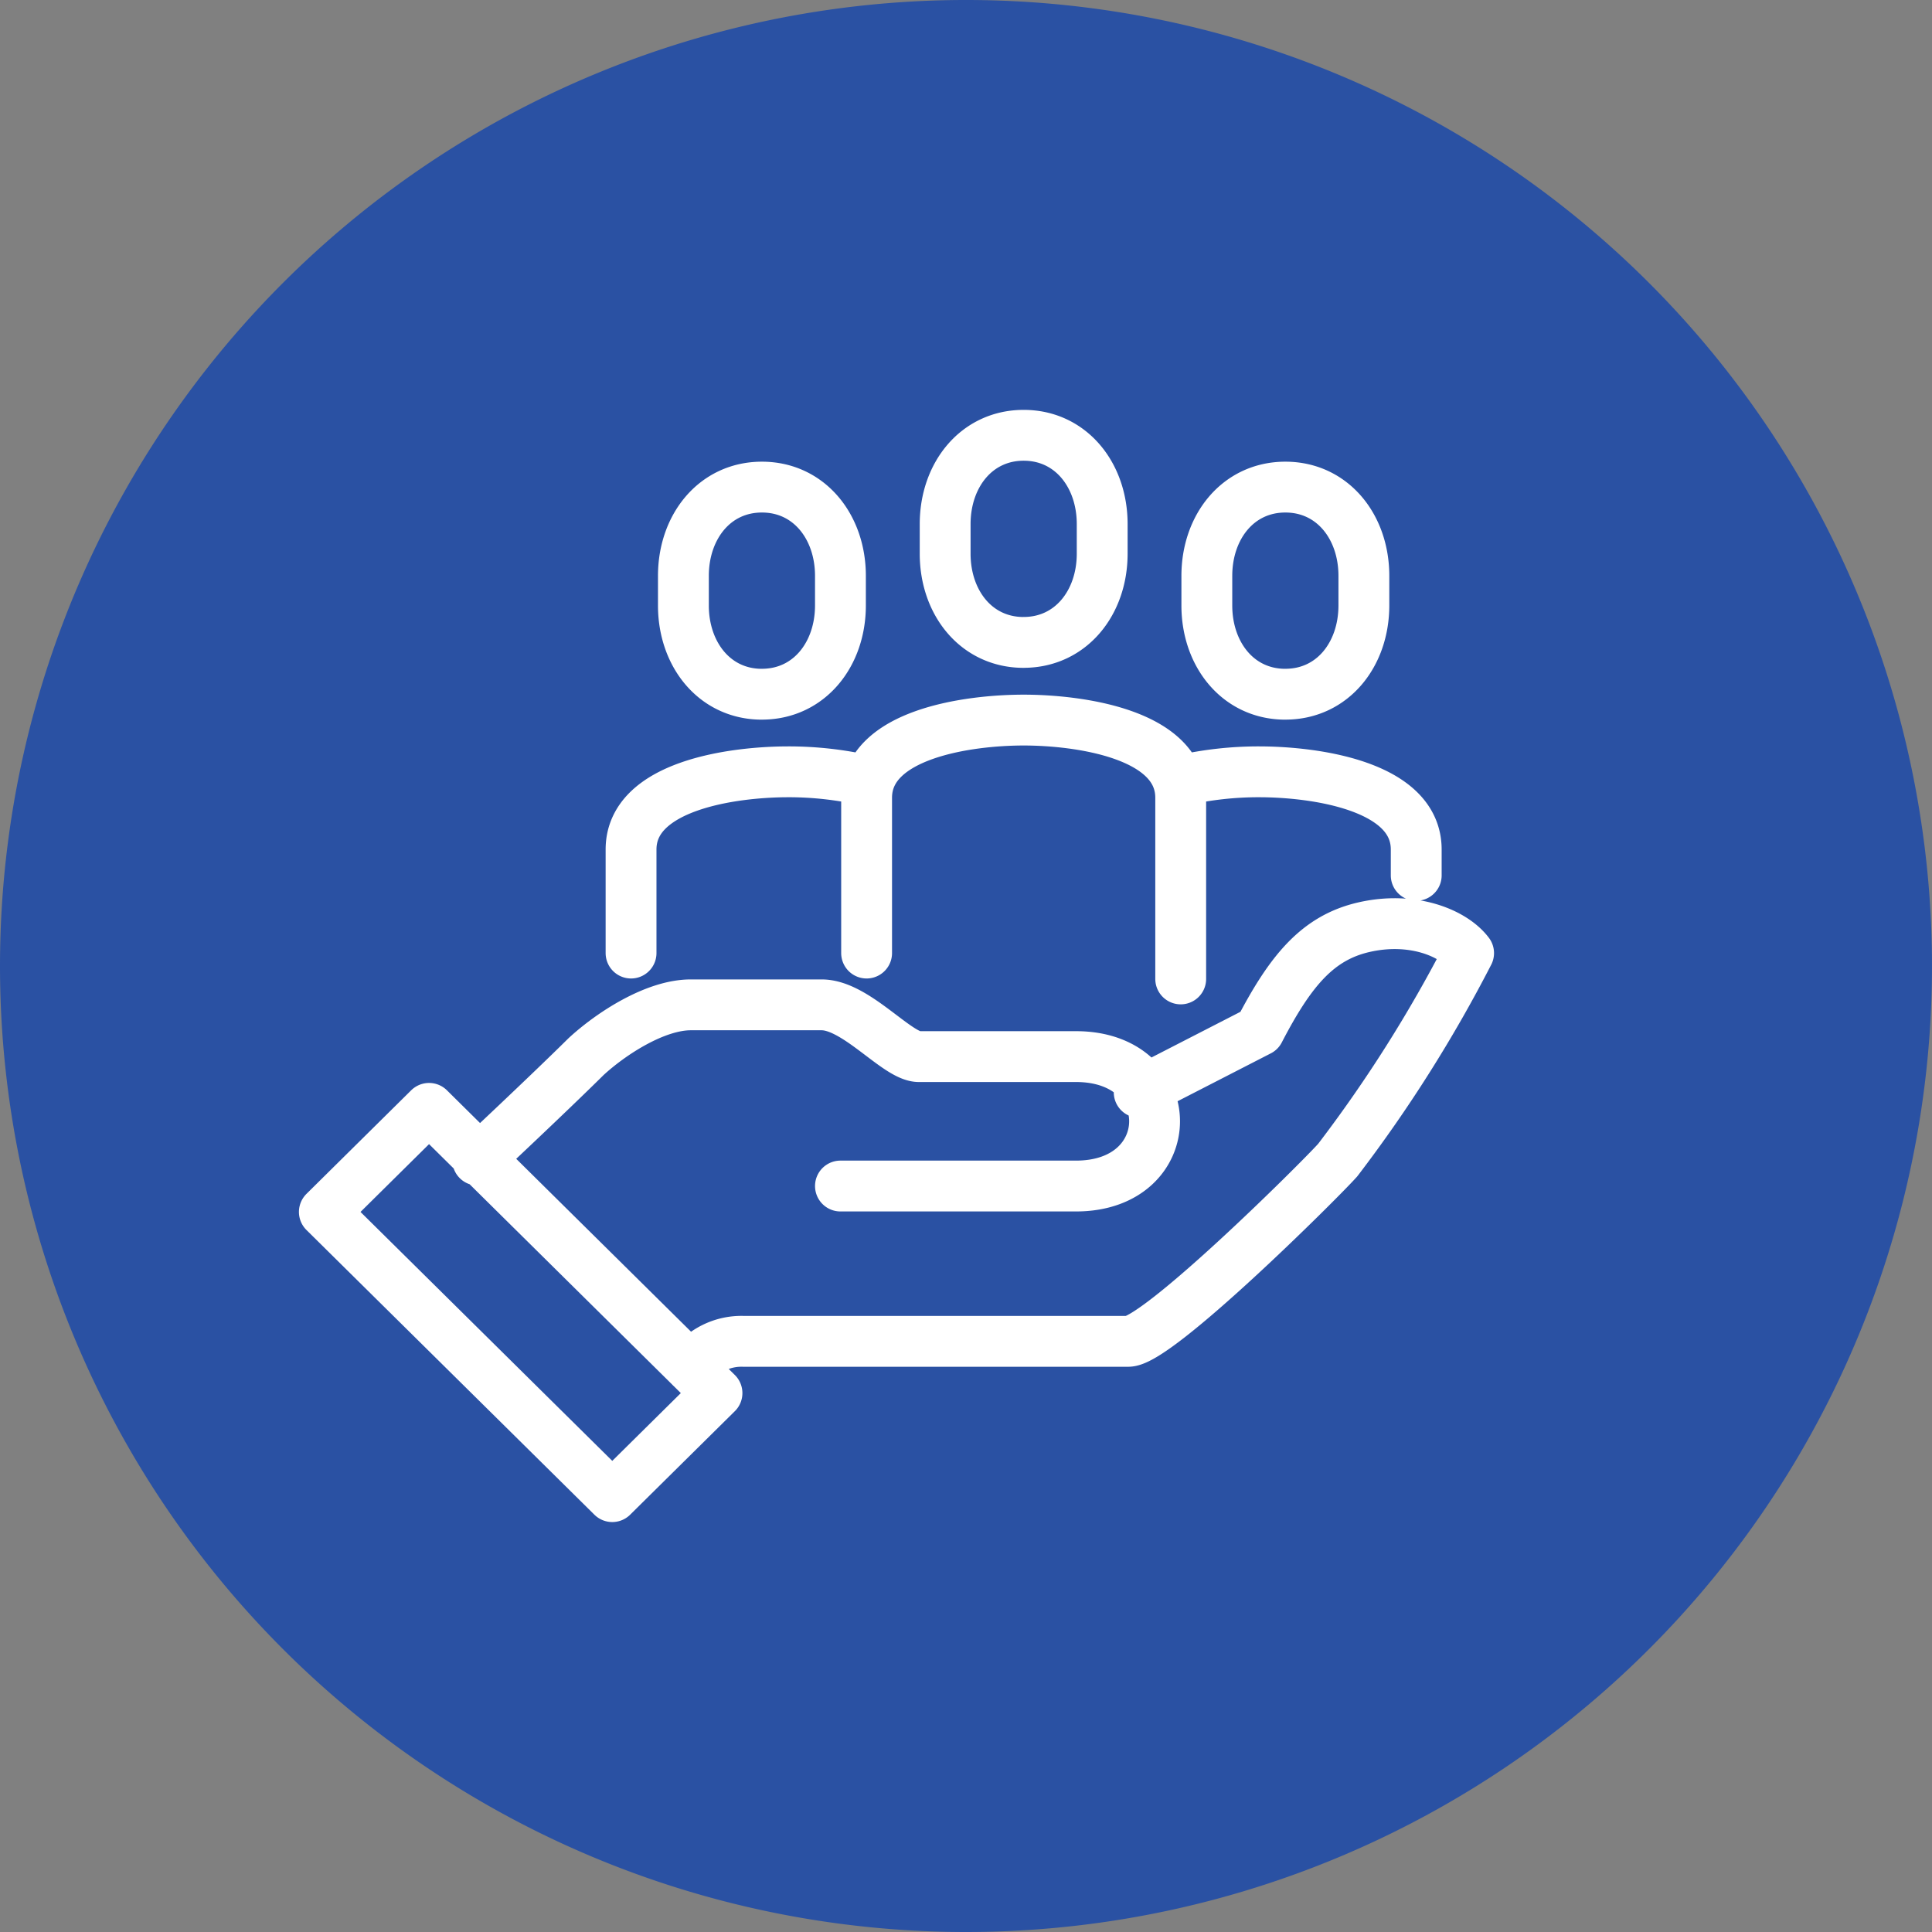
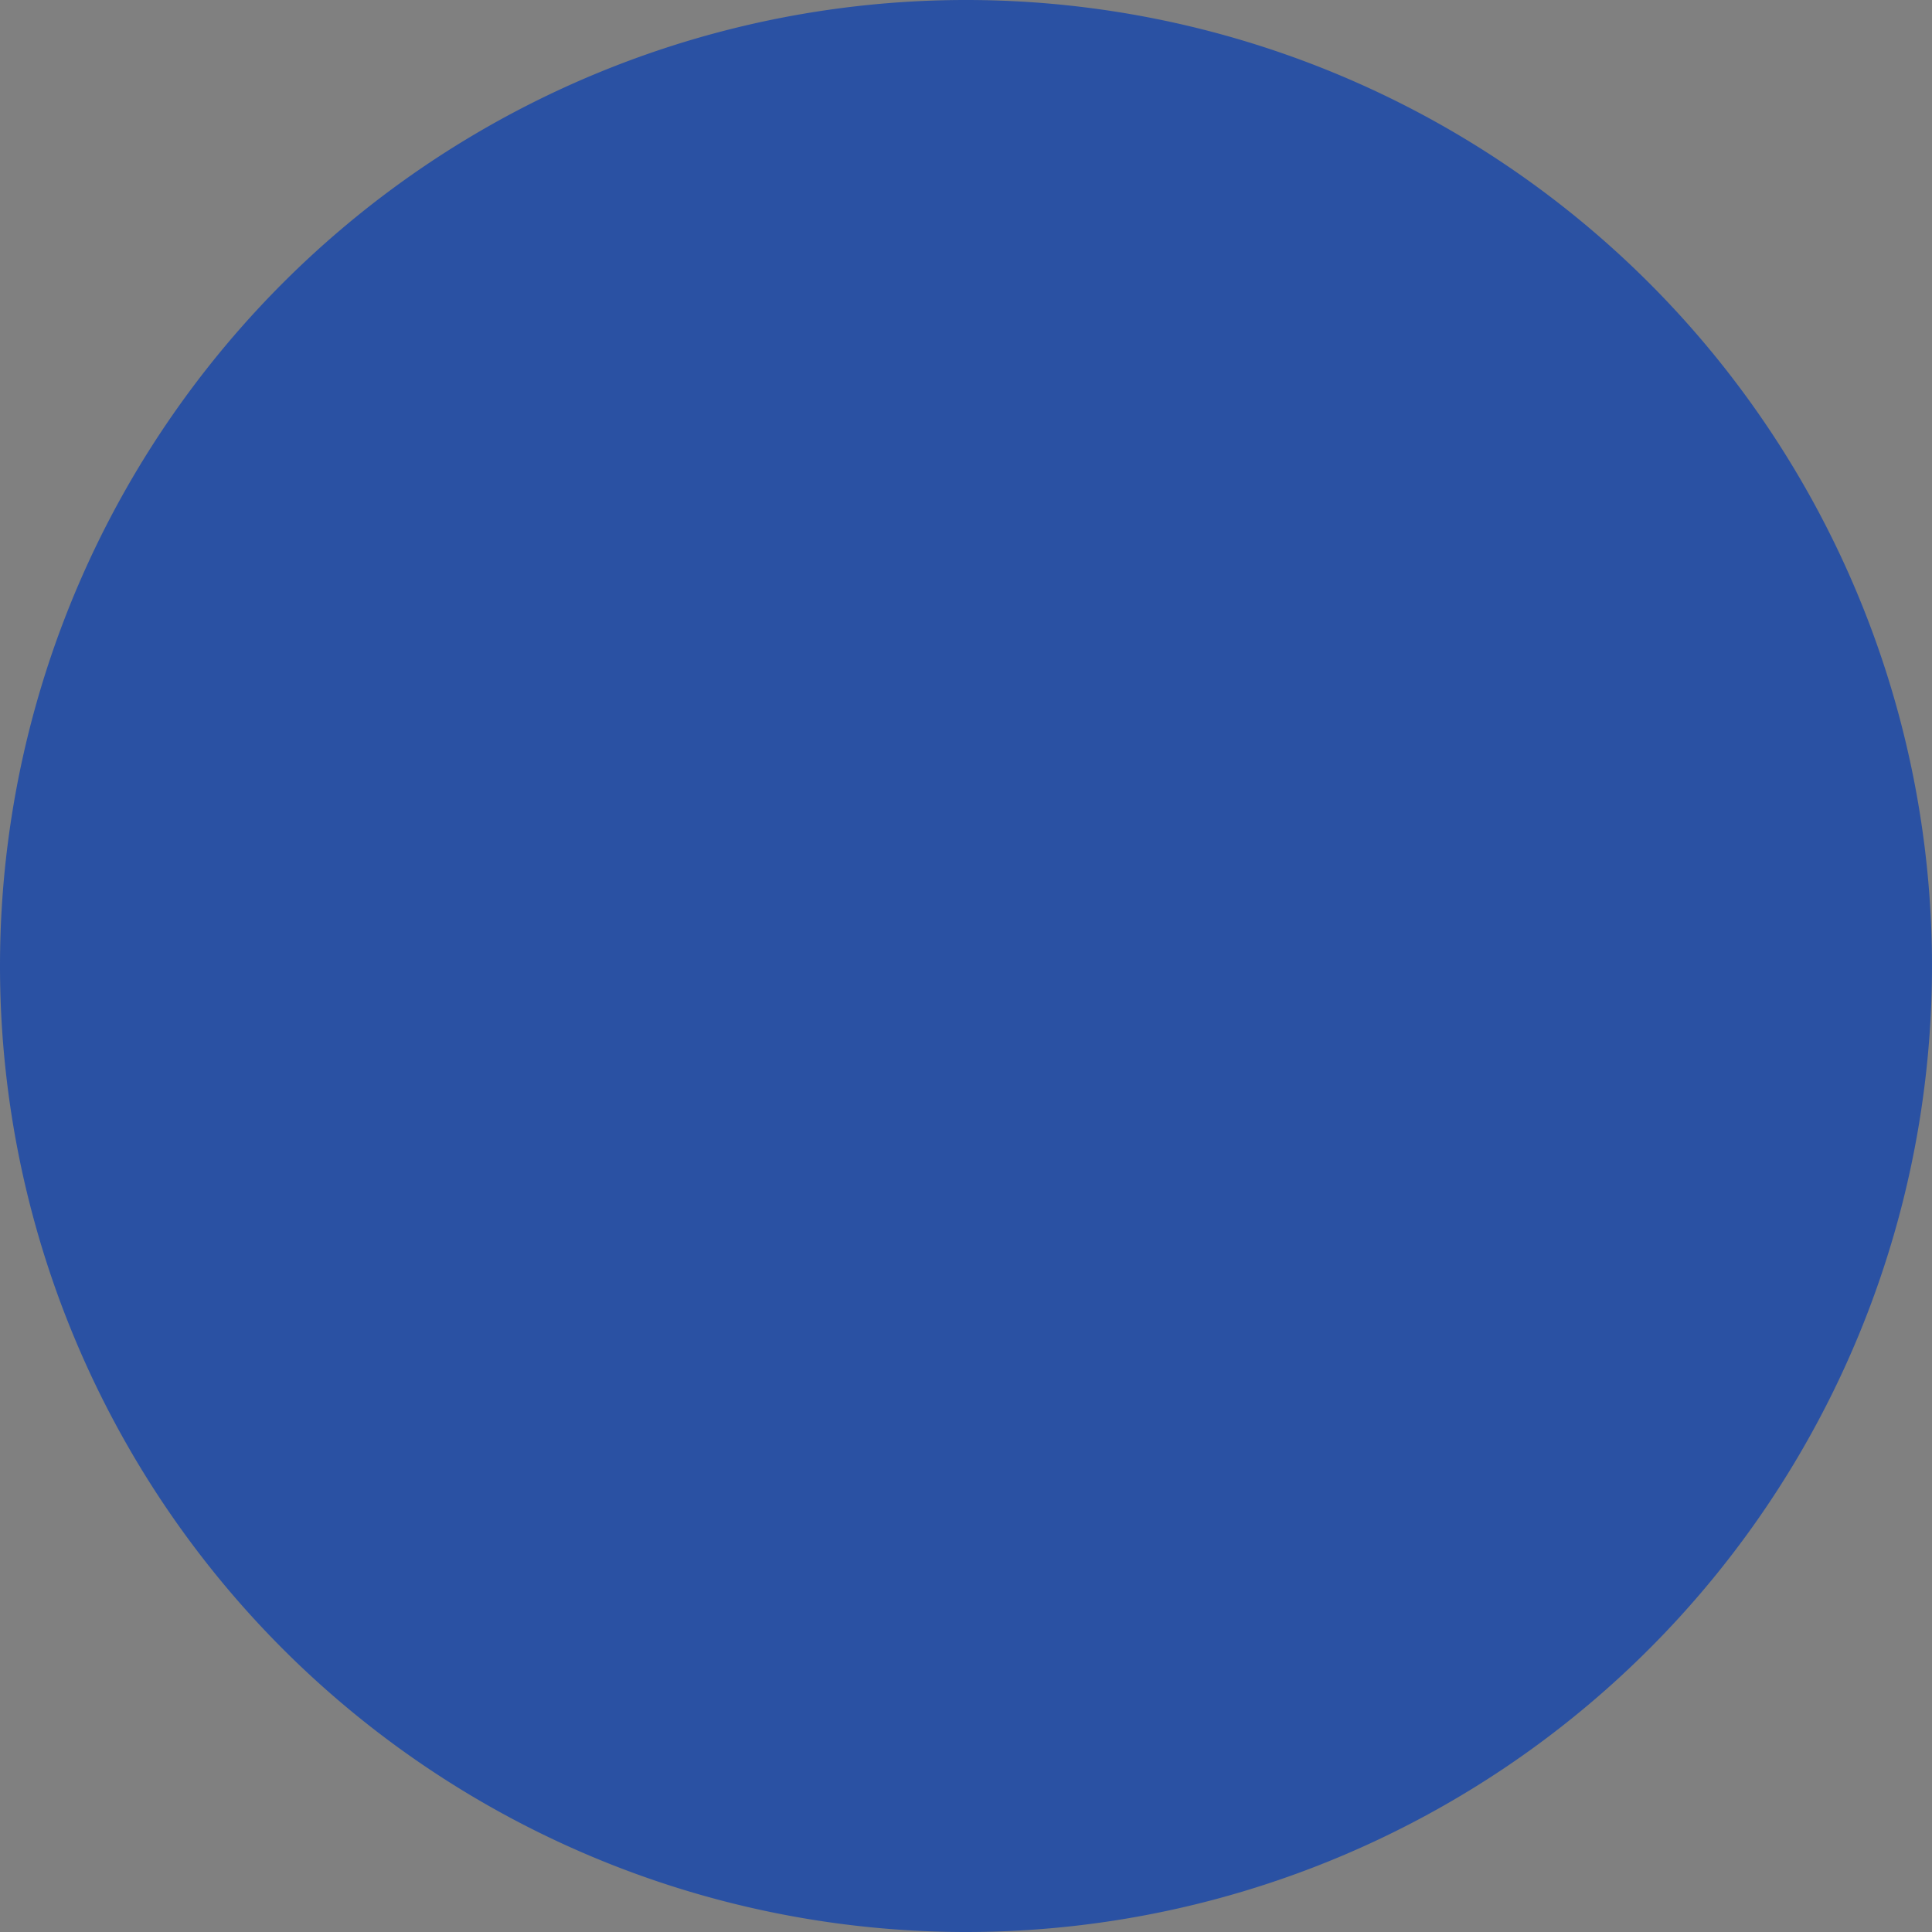
<svg xmlns="http://www.w3.org/2000/svg" width="114" height="114" viewBox="0 0 114 114">
  <rect x="0" y="0" width="114" height="114" fill="#808080" stroke="none" />
  <g id="Group_40" data-name="Group 40" transform="translate(0)">
    <path id="Path_54" data-name="Path 54" d="M261.708,600.572a57,57,0,1,0-57-57,57,57,0,0,0,57,57" transform="translate(-204.708 -486.572)" fill="#2a51a3" />
-     <path id="Path_55" data-name="Path 55" d="M232.144,527.3v-6.111c0-3.783,6.046-4.583,9.264-4.583a20.571,20.571,0,0,1,4.636.52m32.43,5.591v-1.528c0-3.783-6.047-4.583-9.264-4.583a20.535,20.535,0,0,0-4.633.52m0,11.7V518.136c0-3.784-6.049-4.583-9.267-4.583s-9.267.8-9.267,4.583V527.3m-6.18-15.274c2.786,0,4.636-2.345,4.636-5.237v-1.748c0-2.89-1.847-5.235-4.633-5.235s-4.633,2.345-4.633,5.235v1.748C235.232,509.682,237.08,512.028,239.863,512.028Zm30.889,0c2.786,0,4.633-2.345,4.633-5.237v-1.748c0-2.89-1.847-5.235-4.633-5.235s-4.633,2.345-4.633,5.235v1.748C266.118,509.682,267.966,512.028,270.752,512.028Zm-15.444-3.057c2.786,0,4.636-2.343,4.636-5.235v-1.748c0-2.892-1.85-5.237-4.633-5.237s-4.633,2.345-4.633,5.237v1.748C250.677,506.628,252.521,508.971,255.307,508.971Zm-24.272,50.405,6.178-6.109-16.989-16.8-6.178,6.111ZM244.5,541.047h13.9c6.18,0,6.18-7.637,0-7.637H249.13c-1.285,0-3.7-3.054-5.739-3.054h-7.722c-2.087,0-4.679,1.673-6.178,3.054-2.314,2.29-6.395,6.109-6.395,6.109m12.572,12.22a3.681,3.681,0,0,1,3.089-1.528h22.727c1.719,0,11.157-9.36,12.355-10.691a81.728,81.728,0,0,0,7.725-12.217c-.9-1.194-3.319-2.185-6.18-1.528-2.73.627-4.336,2.567-6.175,6.109l-7.081,3.636" transform="translate(-194.908 -471.064)" fill="none" stroke="#fff" stroke-linecap="round" stroke-linejoin="round" stroke-width="3" />
  </g>
</svg>